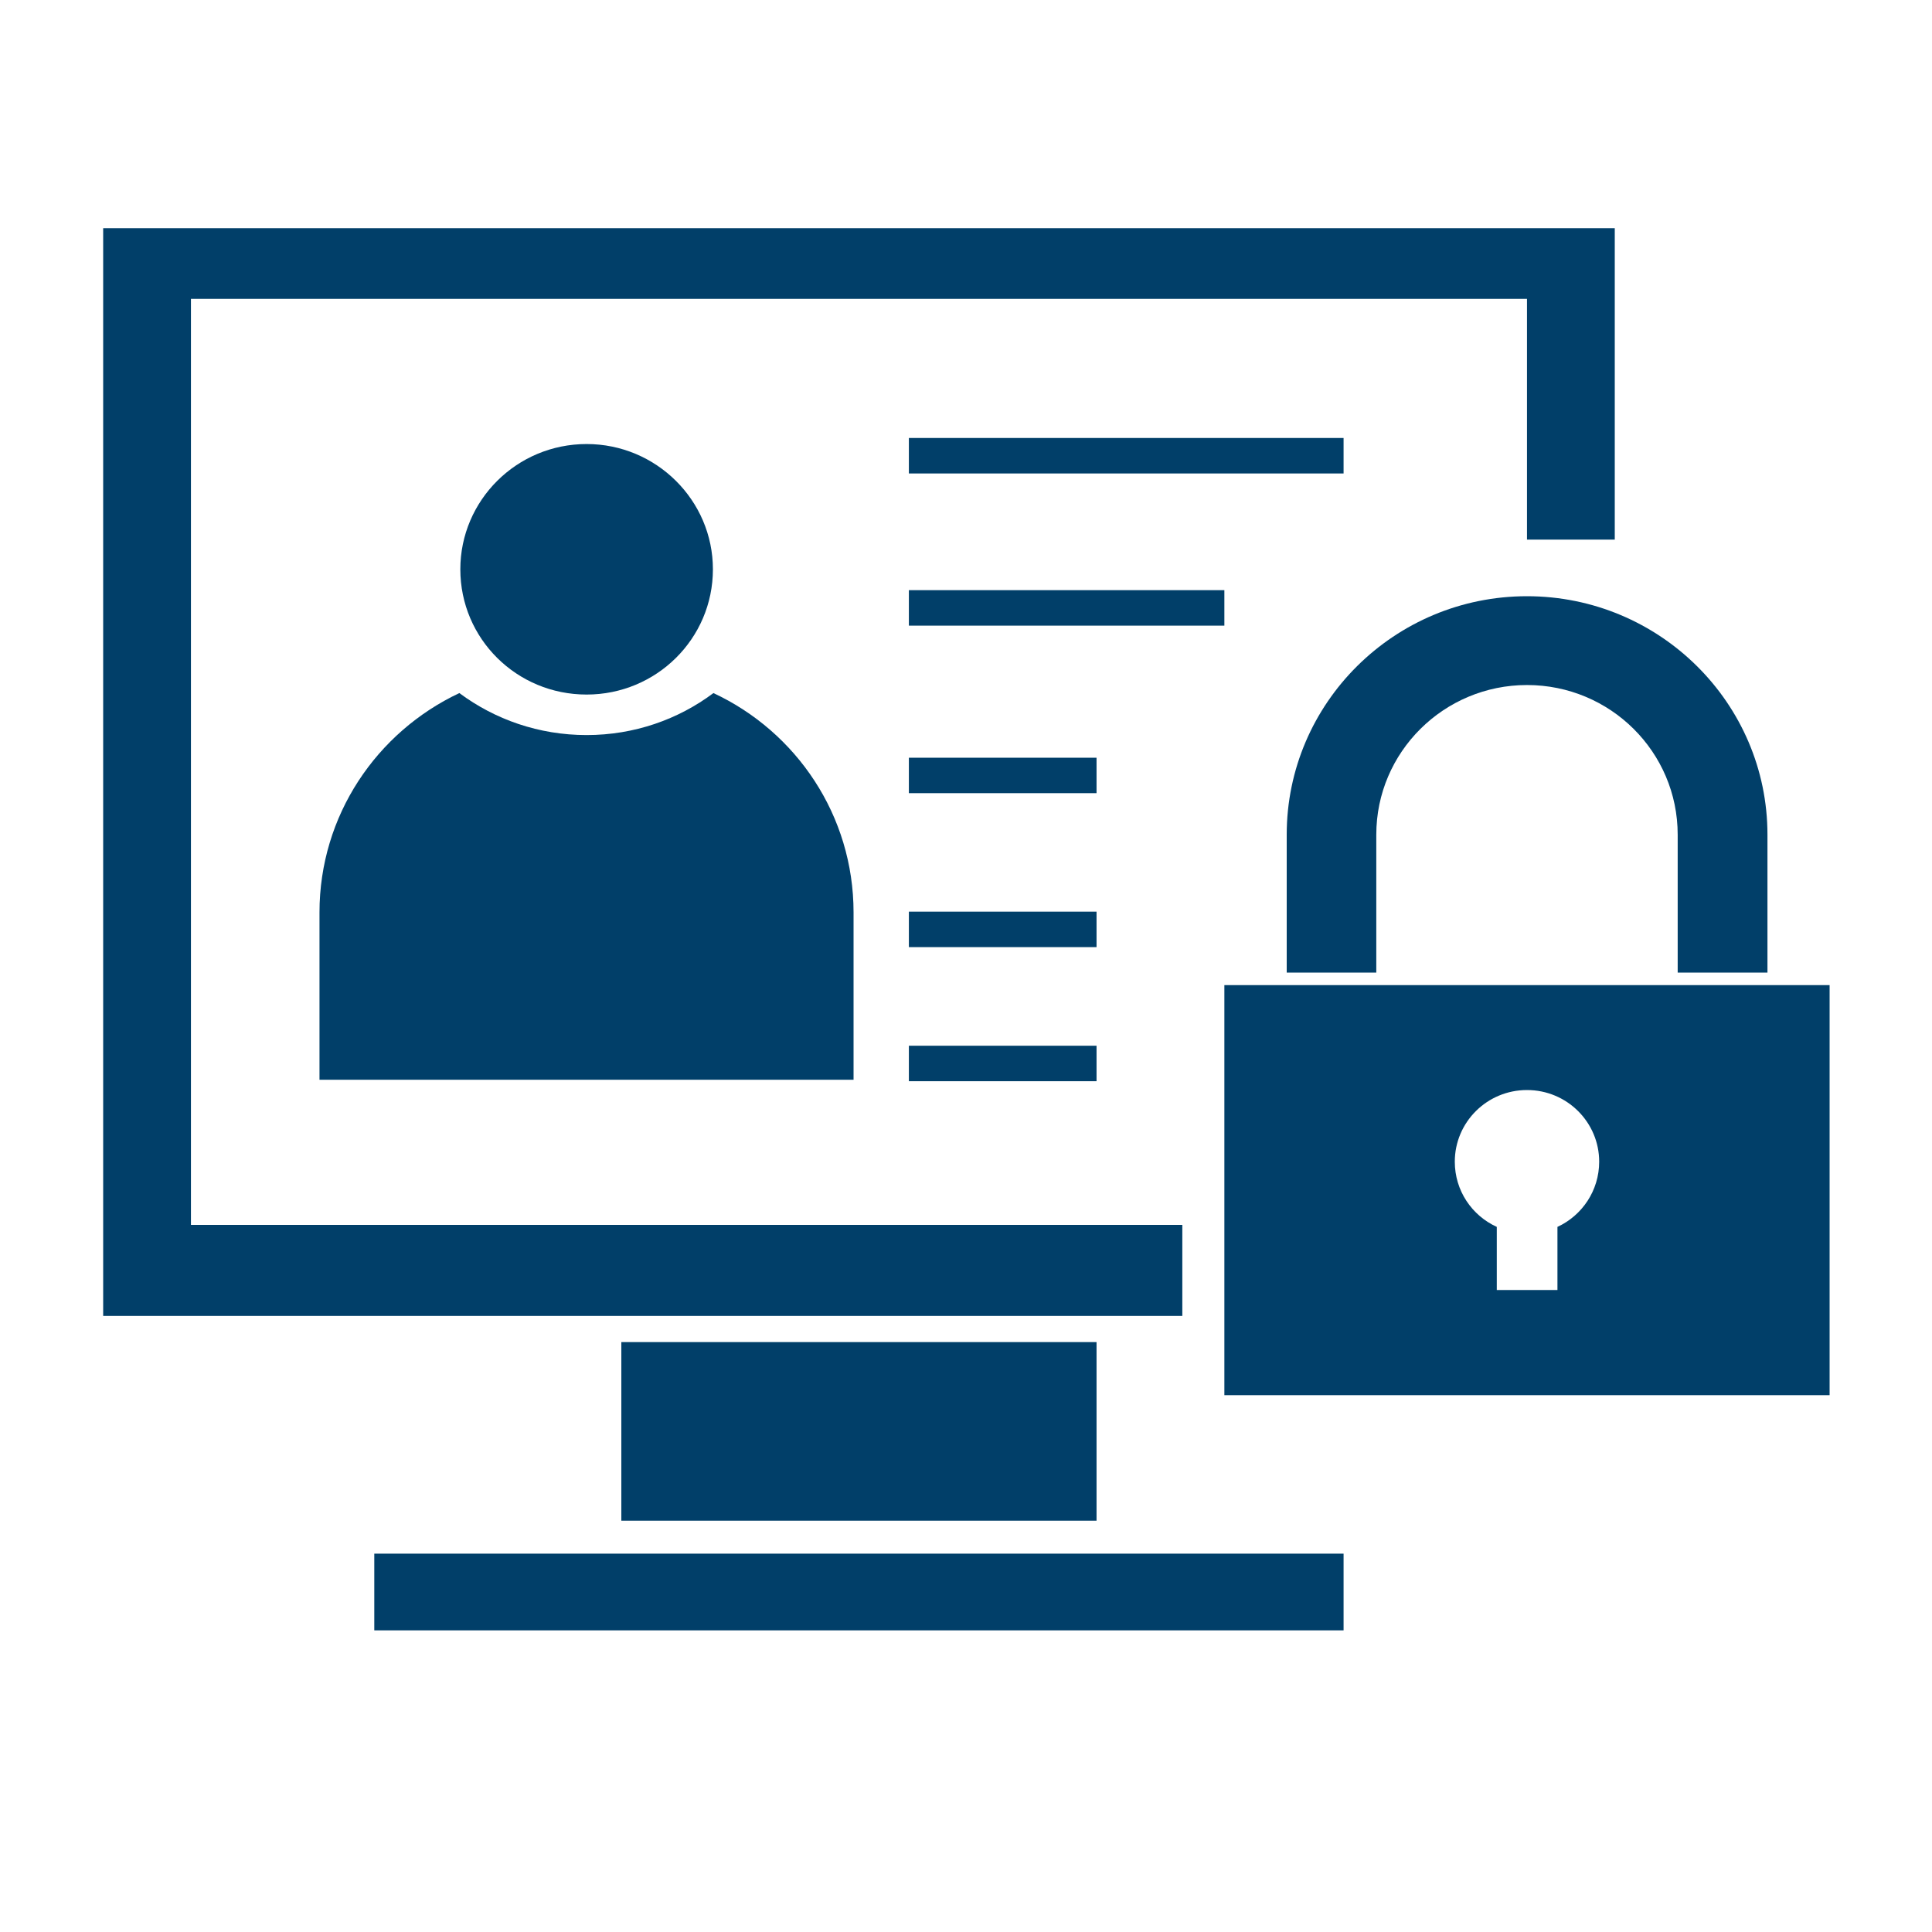
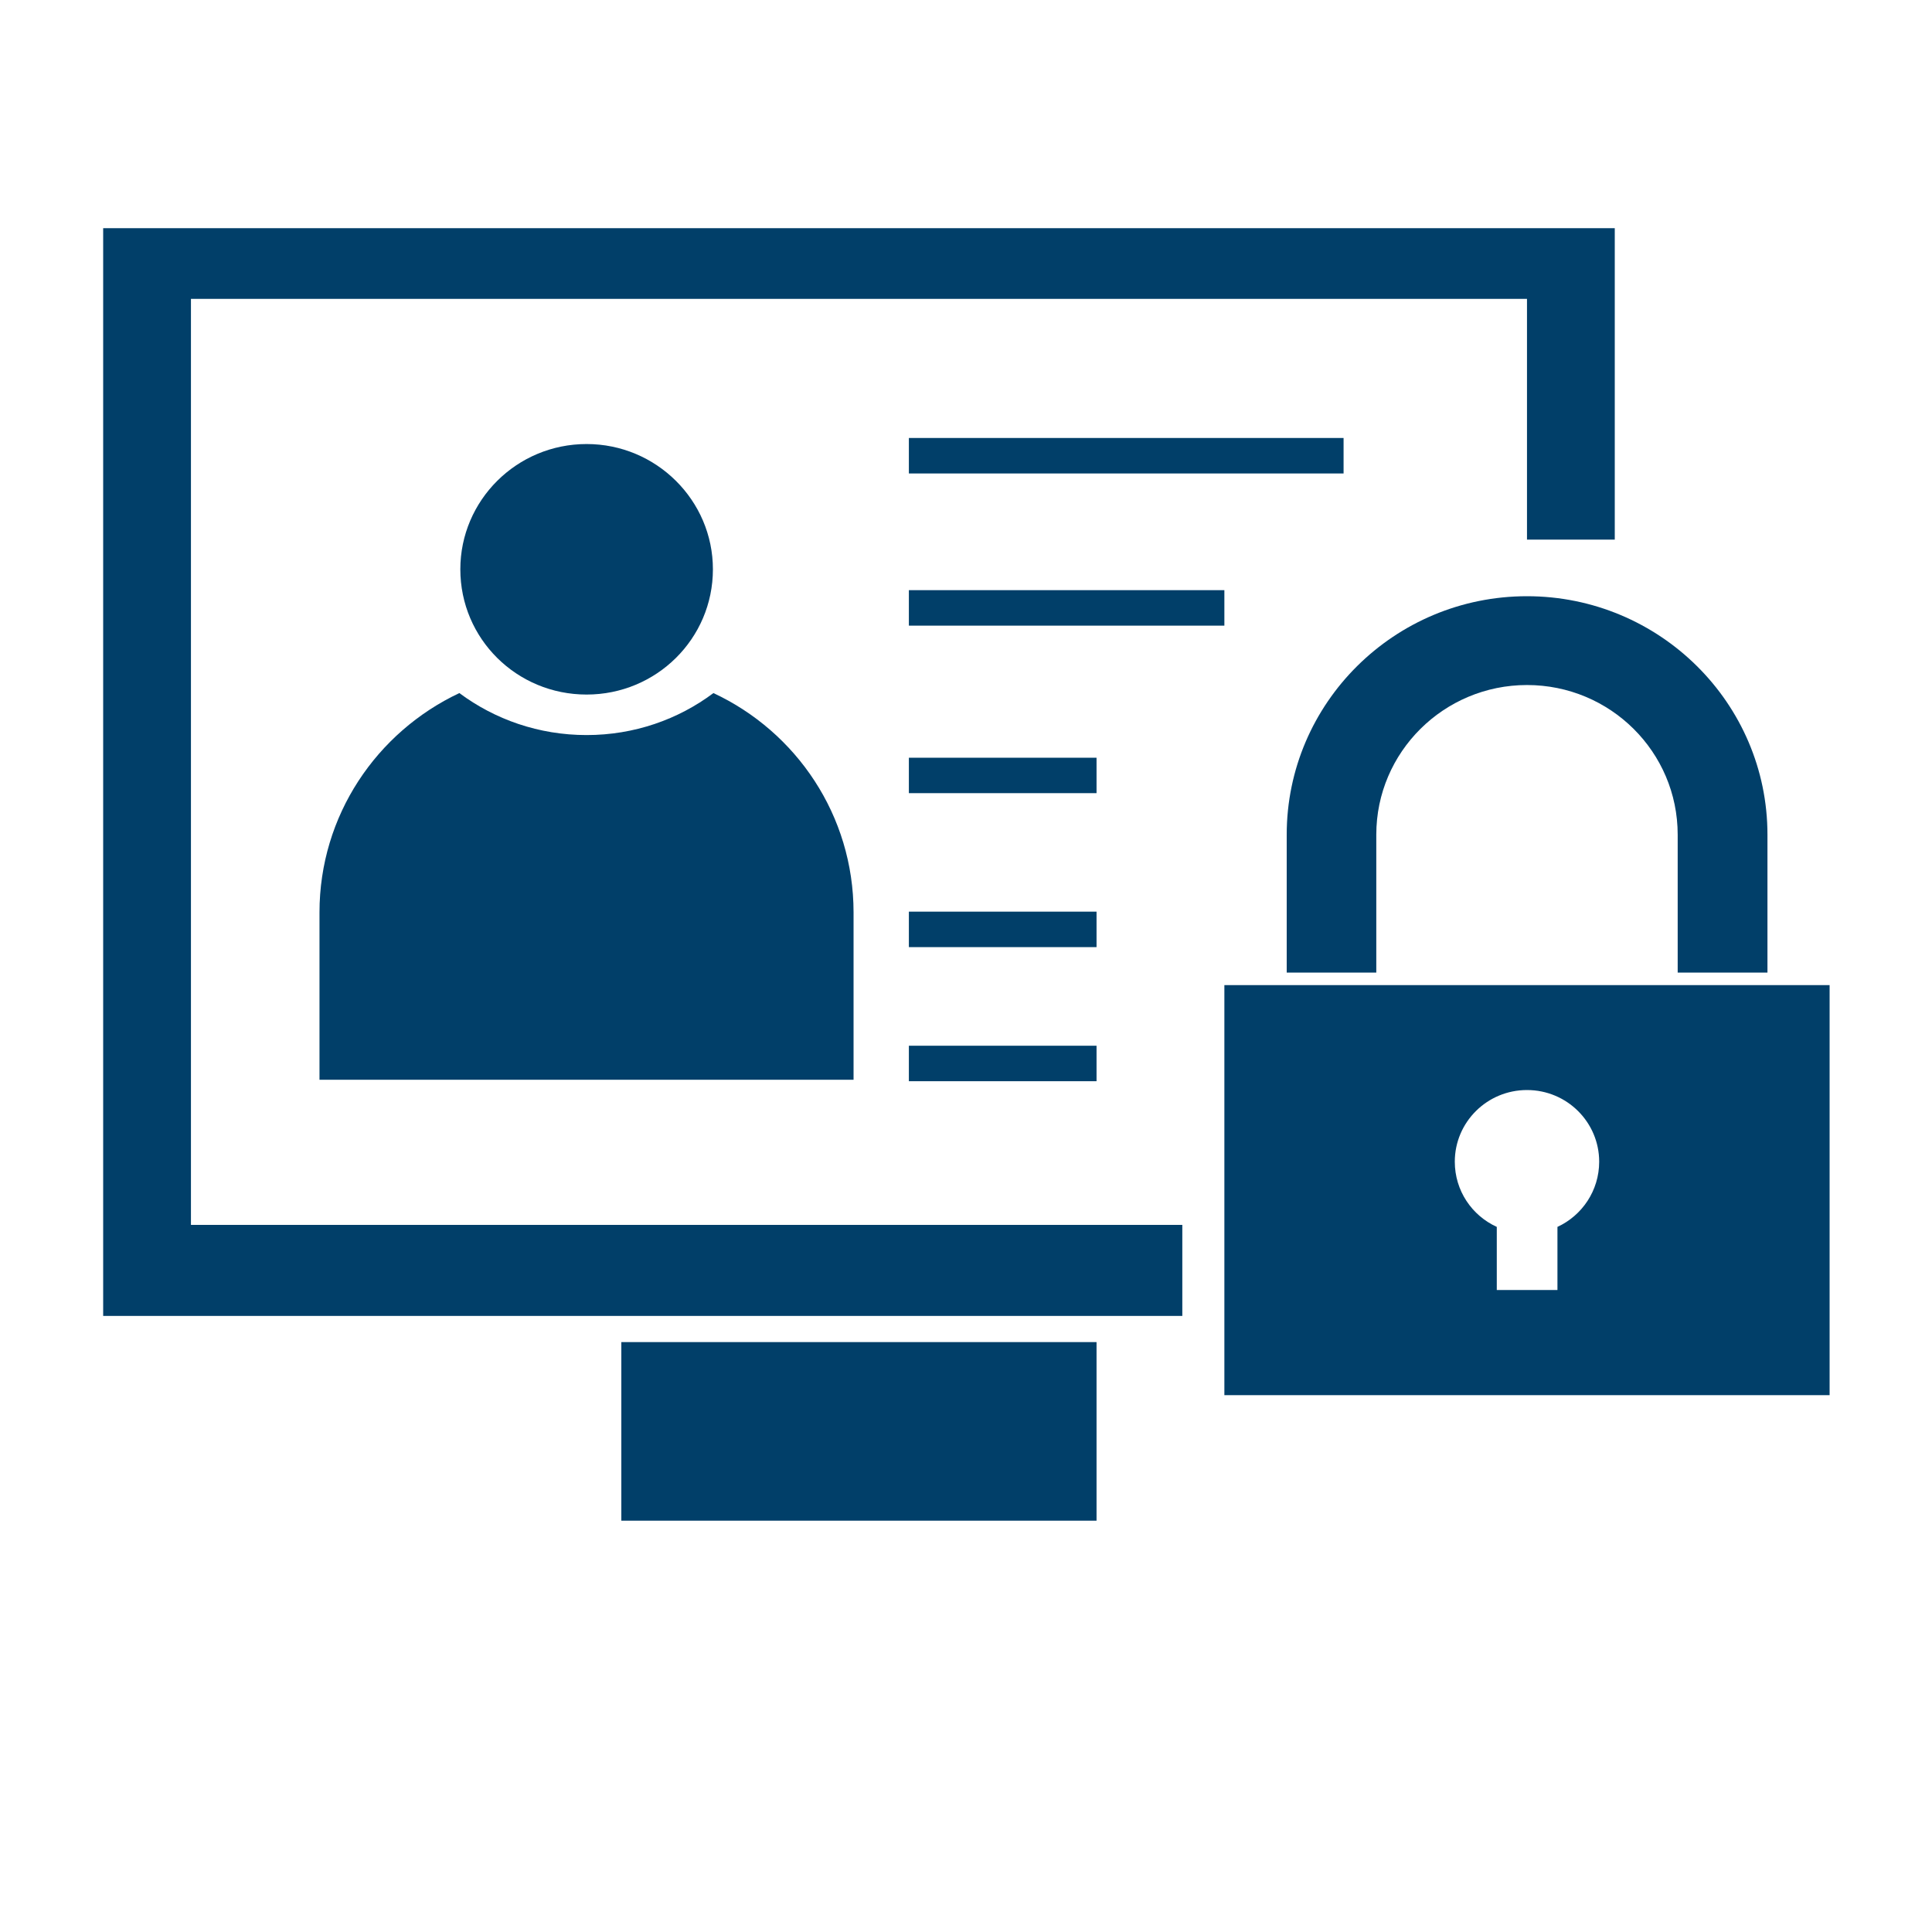
<svg xmlns="http://www.w3.org/2000/svg" width="40" zoomAndPan="magnify" viewBox="0 0 30 30" height="40" preserveAspectRatio="xMidYMid meet" version="1.0">
  <defs>
    <clipPath id="1cfcb6dbc8">
      <path d="M 19 15 L 28.434 15 L 28.434 22 L 19 22 Z M 19 15 " clip-rule="nonzero" />
    </clipPath>
    <clipPath id="299fb2a27f">
      <path d="M 1.578 3.543 L 26 3.543 L 26 21 L 1.578 21 Z M 1.578 3.543 " clip-rule="nonzero" />
    </clipPath>
    <clipPath id="5a3ac73045">
-       <path d="M 5 24 L 21 24 L 21 25.32 L 5 25.32 Z M 5 24 " clip-rule="nonzero" />
-     </clipPath>
+       </clipPath>
  </defs>
  <g clip-path="url(#1cfcb6dbc8)">
    <path fill="#013f69" d="M 28.41 21.664 L 19.012 21.664 L 19.012 15.297 L 28.41 15.297 Z M 24.184 19.051 C 24.566 18.875 24.832 18.488 24.832 18.039 C 24.832 17.426 24.332 16.926 23.711 16.926 C 23.09 16.926 22.59 17.426 22.59 18.039 C 22.59 18.488 22.855 18.875 23.242 19.051 L 23.242 20.031 L 24.184 20.031 L 24.184 19.051 " fill-opacity="1" fill-rule="nonzero" />
  </g>
  <path fill="#013f69" d="M 27.445 12.961 L 27.445 15.102 L 26.051 15.102 L 26.051 12.961 C 26.051 11.676 25.004 10.637 23.711 10.637 C 22.422 10.637 21.371 11.676 21.371 12.961 L 21.371 15.102 L 19.98 15.102 L 19.98 12.961 C 19.98 10.918 21.652 9.258 23.711 9.258 C 25.77 9.258 27.445 10.918 27.445 12.961 " fill-opacity="1" fill-rule="nonzero" />
  <path fill="#013f69" d="M 13.254 16.766 L 4.961 16.766 L 4.961 14.168 C 4.961 12.664 5.848 11.367 7.133 10.762 C 7.684 11.172 8.367 11.414 9.109 11.414 C 9.848 11.414 10.531 11.172 11.078 10.762 C 12.367 11.363 13.254 12.664 13.254 14.168 L 13.254 16.766 " fill-opacity="1" fill-rule="nonzero" />
  <g clip-path="url(#299fb2a27f)">
    <path fill="#013f69" d="M 18.359 20.434 L 1.602 20.434 L 1.602 3.543 L 25.074 3.543 L 25.074 8.379 L 23.711 8.379 L 23.711 4.641 L 2.965 4.641 L 2.965 19.02 L 18.359 19.02 L 18.359 20.434 " fill-opacity="1" fill-rule="nonzero" />
  </g>
  <path fill="#013f69" d="M 19.012 9.164 L 19.012 9.715 L 14.113 9.715 L 14.113 9.164 L 19.012 9.164 " fill-opacity="1" fill-rule="nonzero" />
  <path fill="#013f69" d="M 9.648 20.84 L 17.027 20.84 L 17.027 23.613 L 9.648 23.613 L 9.648 20.84 " fill-opacity="1" fill-rule="nonzero" />
  <path fill="#013f69" d="M 20.863 6.801 L 20.863 7.352 L 14.113 7.352 L 14.113 6.801 L 20.863 6.801 " fill-opacity="1" fill-rule="nonzero" />
  <path fill="#013f69" d="M 14.113 12.316 L 14.113 11.766 L 17.027 11.766 L 17.027 12.316 L 14.113 12.316 " fill-opacity="1" fill-rule="nonzero" />
  <g clip-path="url(#5a3ac73045)">
    <path fill="#013f69" d="M 20.863 24.125 L 20.863 25.316 L 5.812 25.316 L 5.812 24.125 L 20.863 24.125 " fill-opacity="1" fill-rule="nonzero" />
  </g>
  <path fill="#013f69" d="M 14.113 16.789 L 14.113 16.238 L 17.027 16.238 L 17.027 16.789 L 14.113 16.789 " fill-opacity="1" fill-rule="nonzero" />
  <path fill="#013f69" d="M 9.109 10.785 C 8.023 10.785 7.148 9.918 7.148 8.84 C 7.148 7.77 8.023 6.895 9.109 6.895 C 10.191 6.895 11.07 7.77 11.07 8.84 C 11.07 9.918 10.191 10.785 9.109 10.785 " fill-opacity="1" fill-rule="nonzero" />
  <path fill="#013f69" d="M 14.113 14.156 L 17.027 14.156 L 17.027 14.707 L 14.113 14.707 L 14.113 14.156 " fill-opacity="1" fill-rule="nonzero" />
</svg>